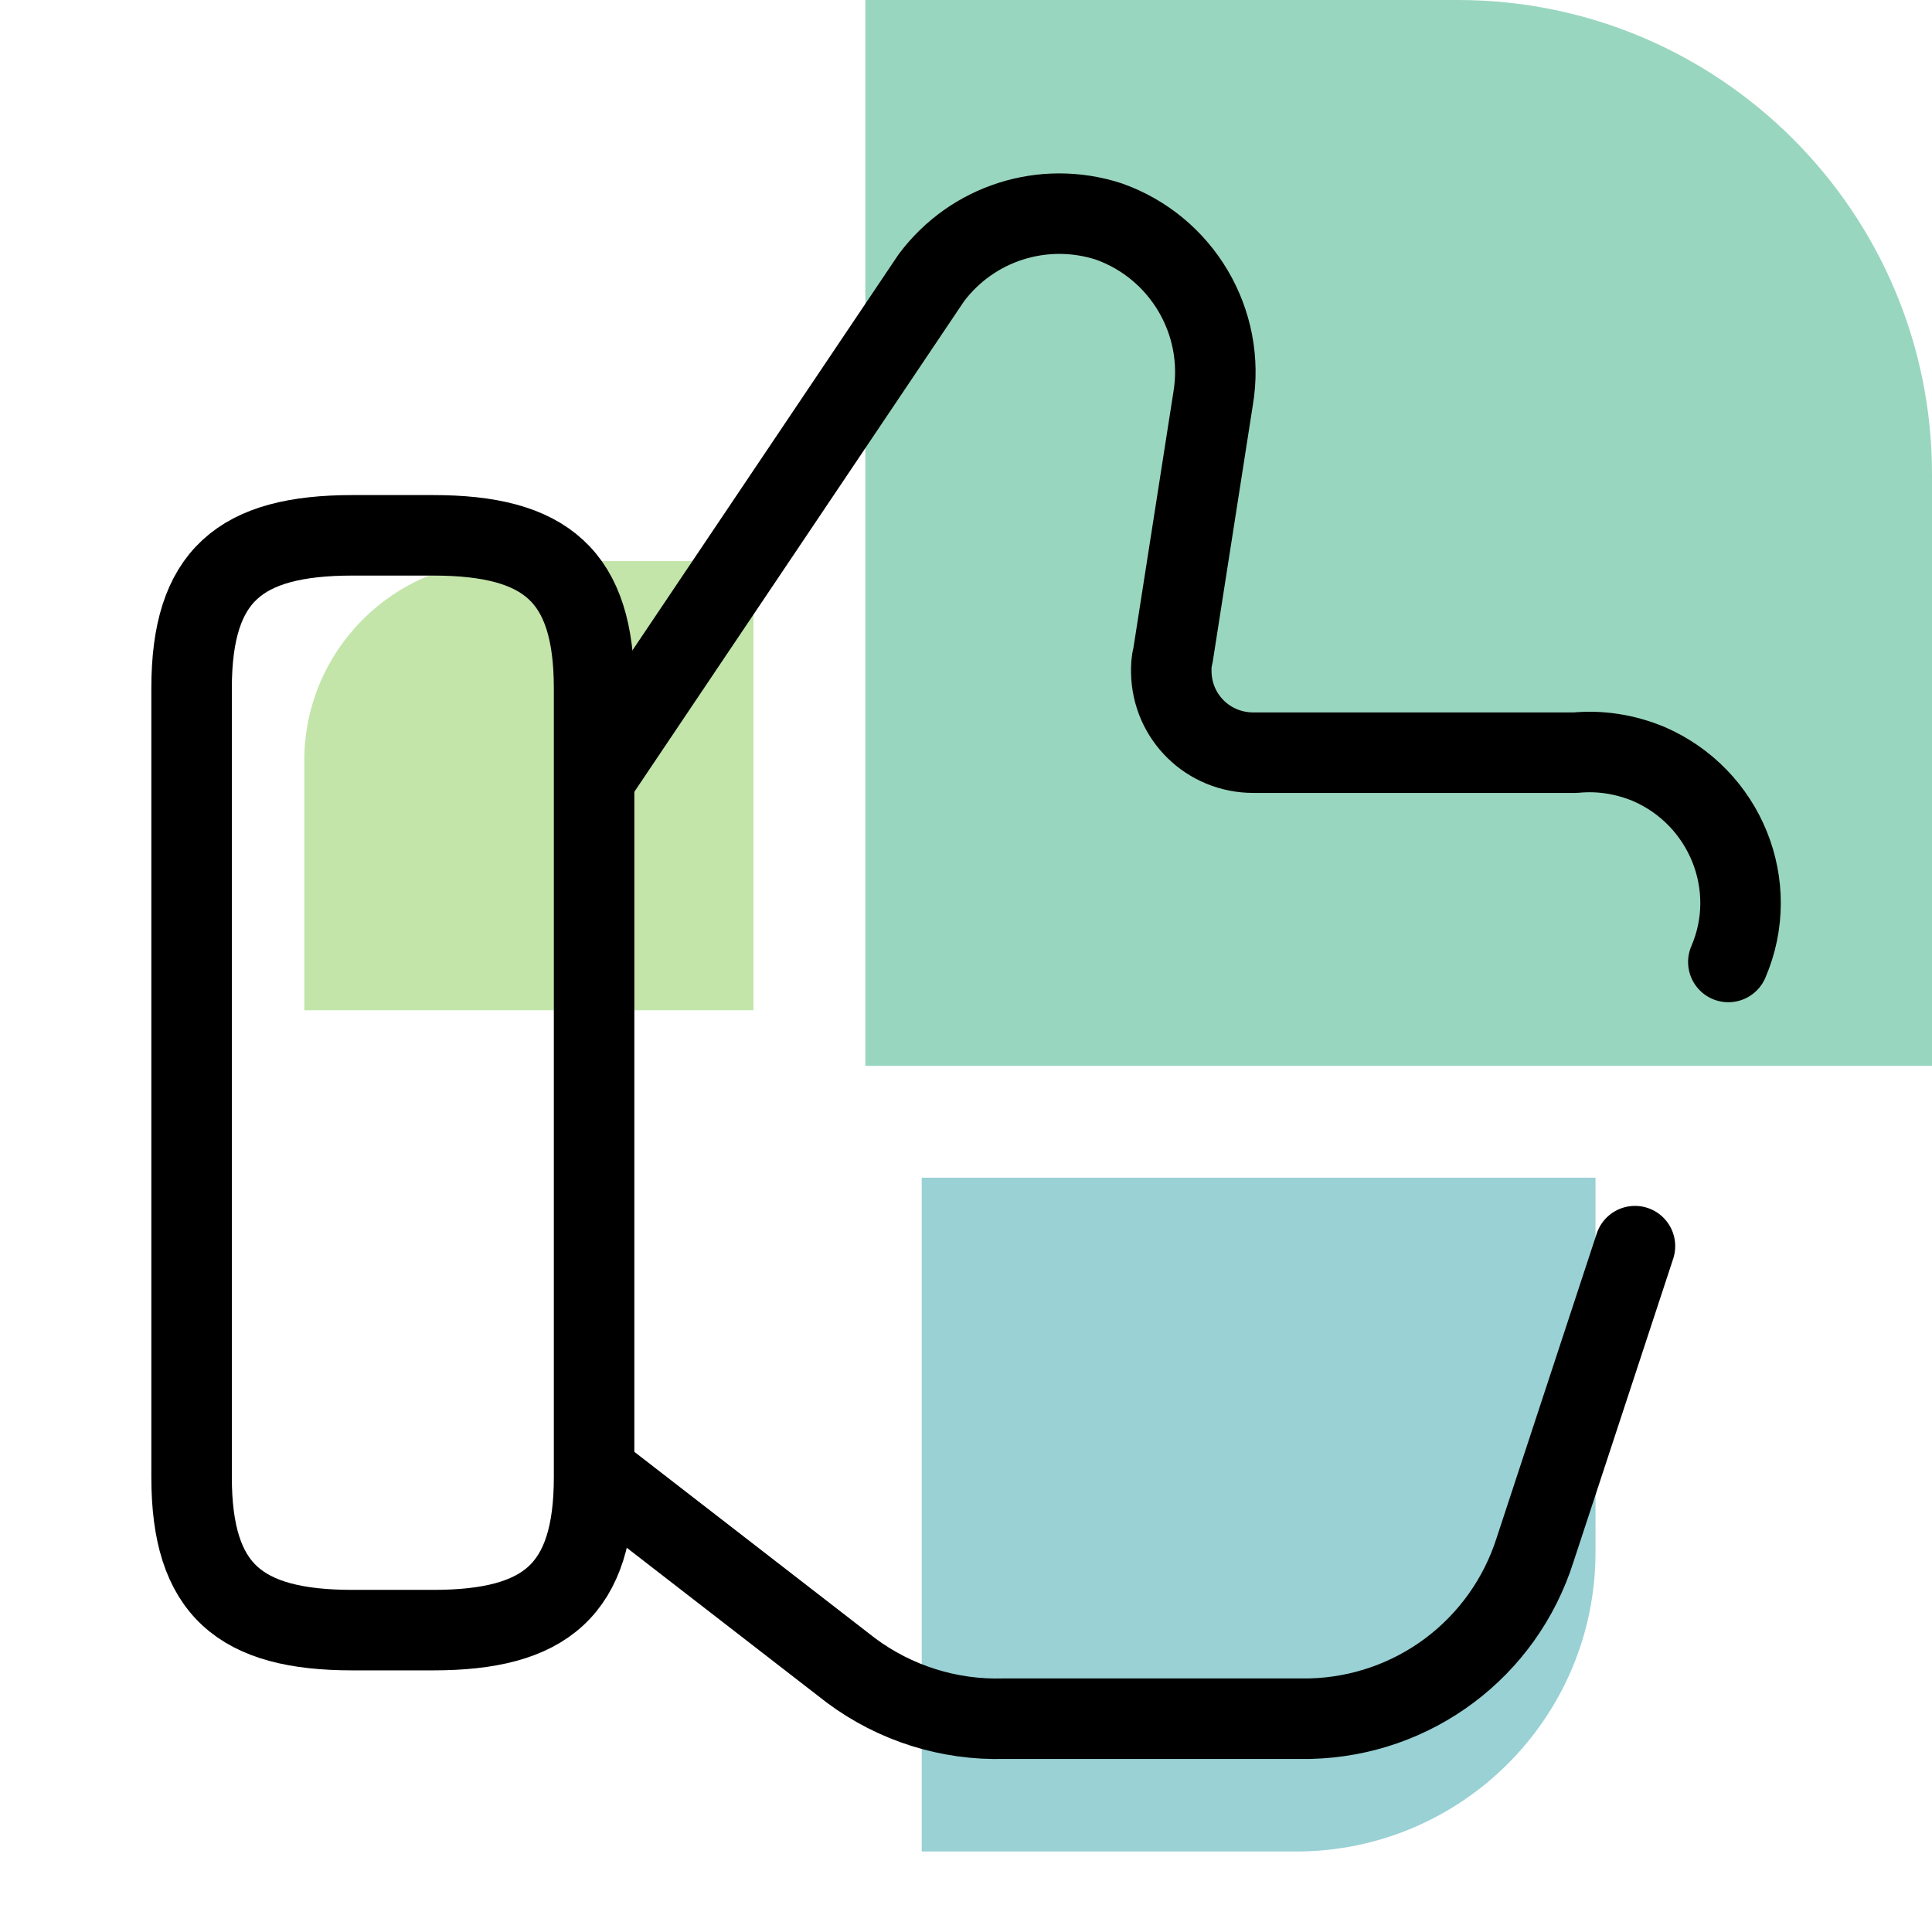
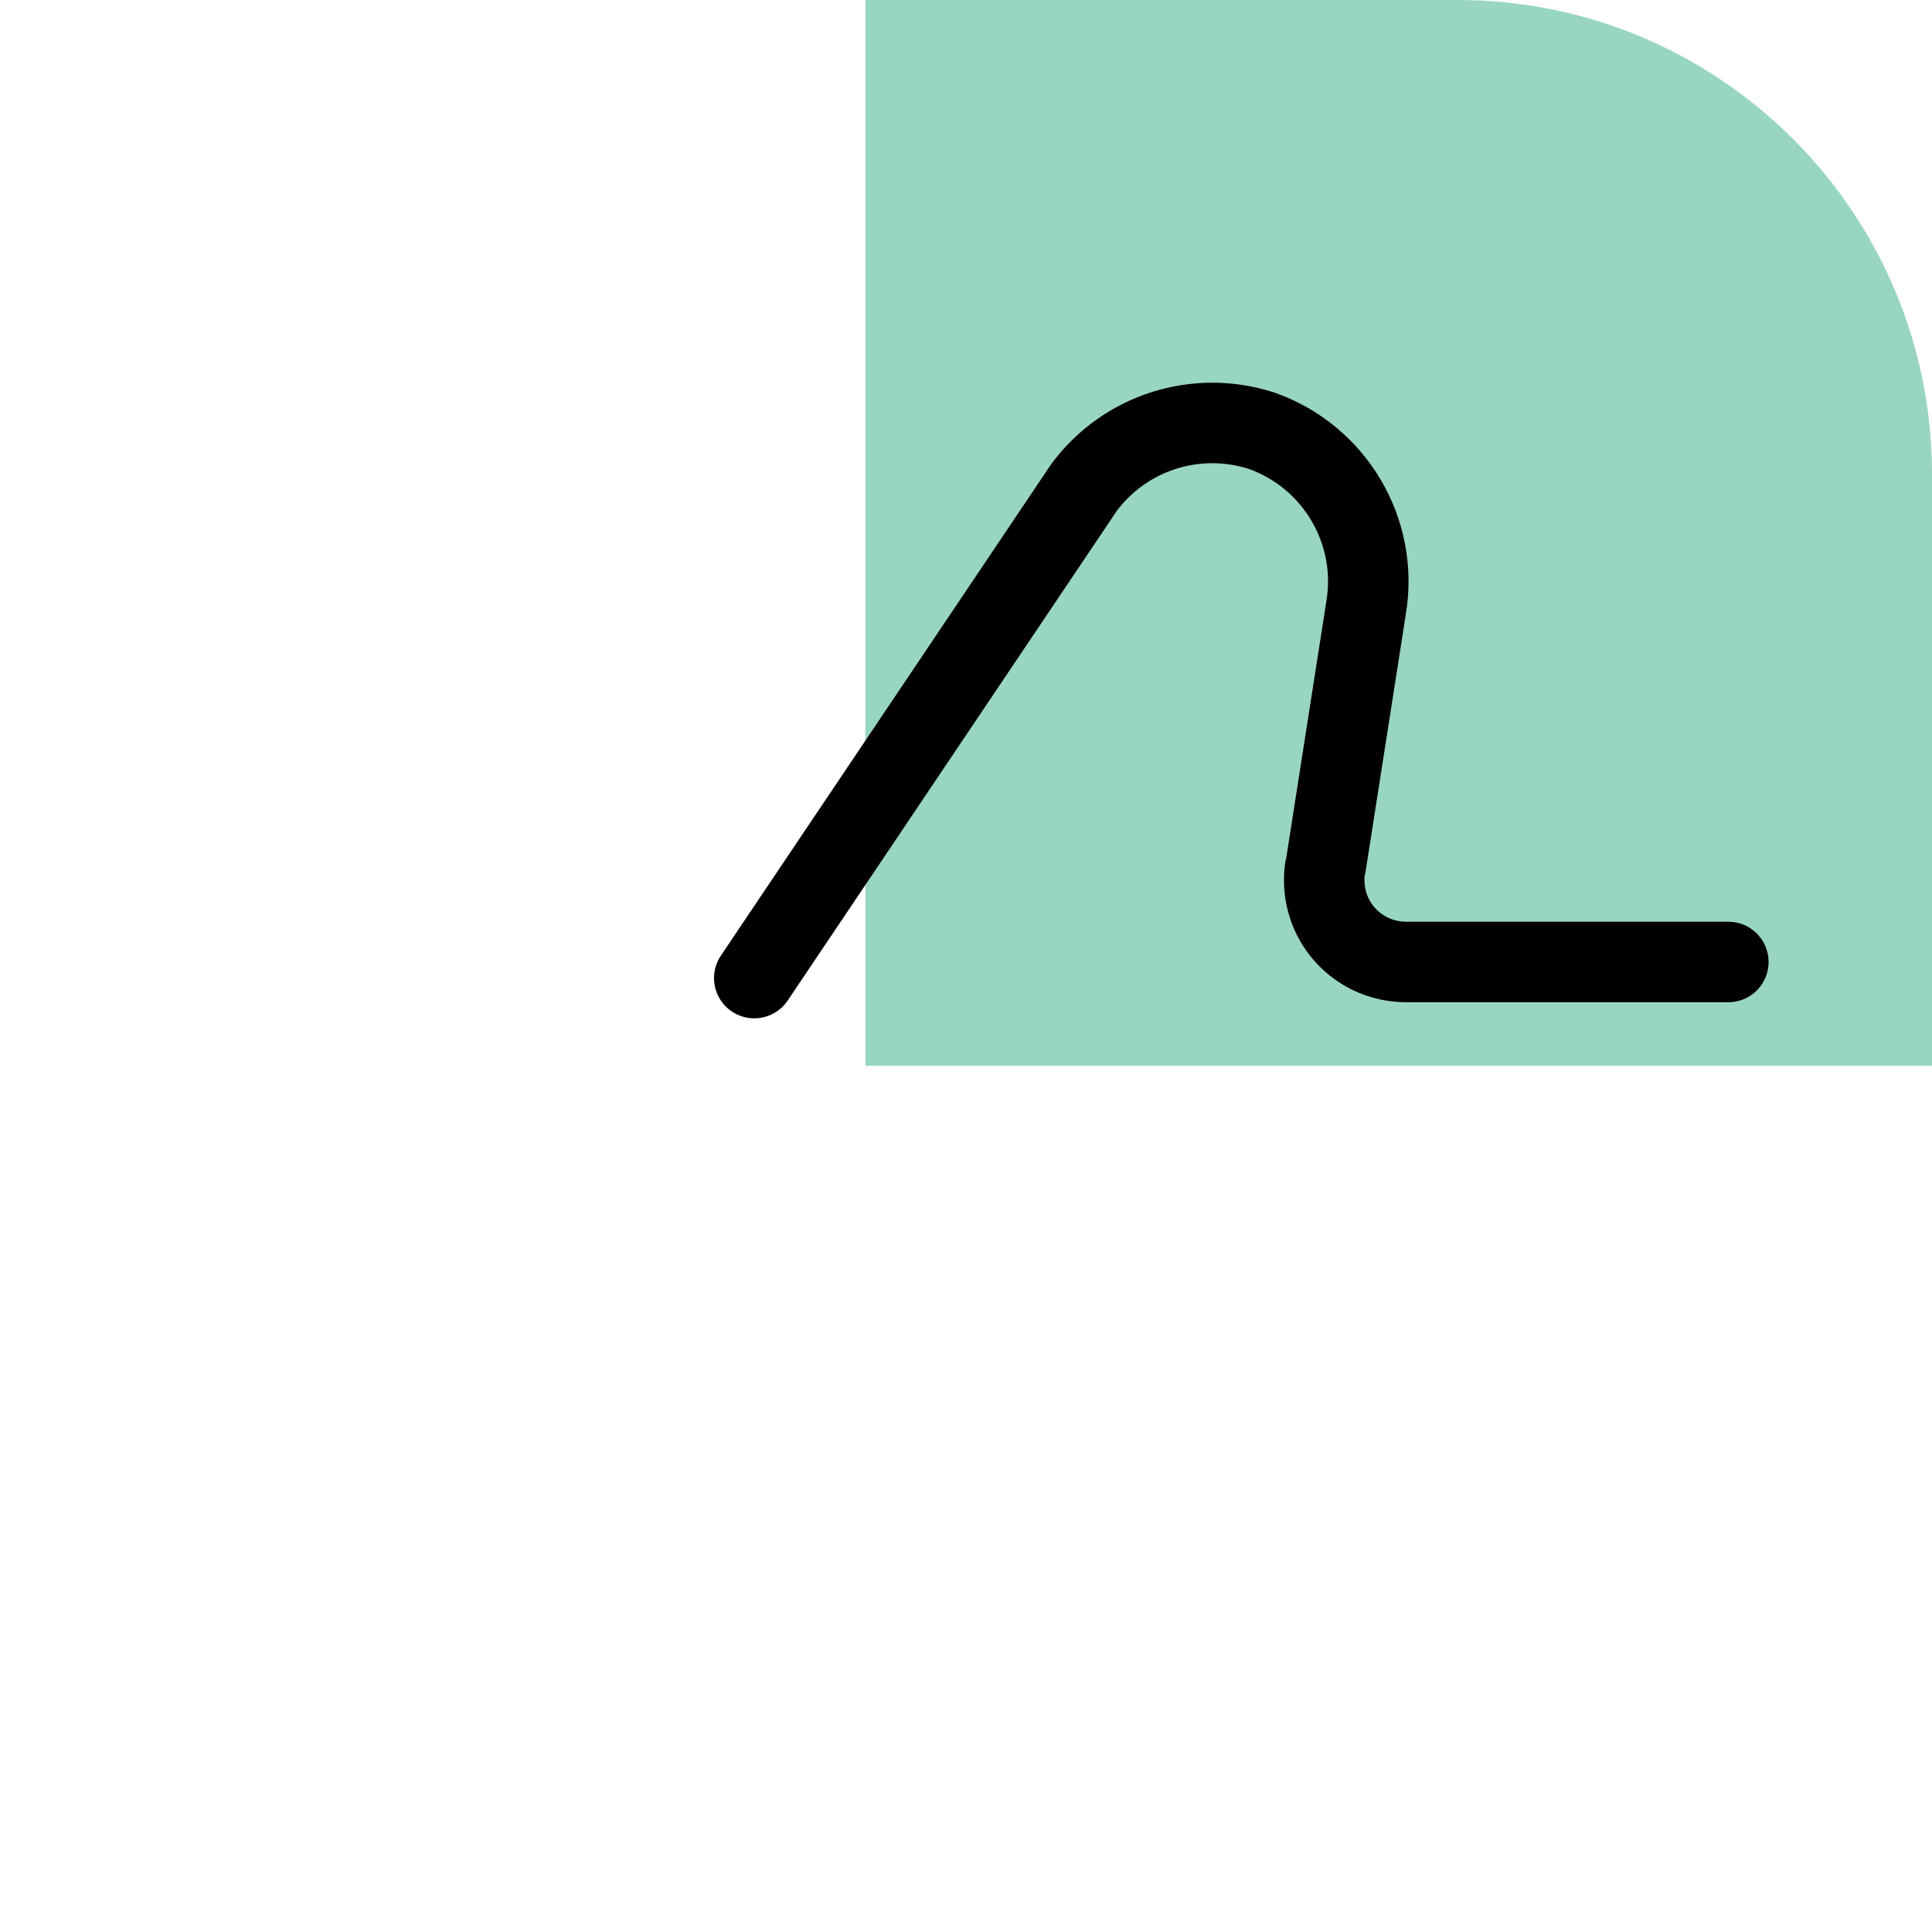
<svg xmlns="http://www.w3.org/2000/svg" id="Ebene_1" viewBox="0 0 24 24">
  <defs>
    <style>.cls-1{fill:#69be28;}.cls-1,.cls-2,.cls-3{fill-rule:evenodd;}.cls-4{fill:none;stroke:#000;stroke-linecap:round;stroke-linejoin:round;}.cls-5{opacity:.4;}.cls-2{fill:#008b95;}.cls-3{fill:#00985f;}</style>
  </defs>
  <g class="cls-5">
-     <path id="Fill-1" class="cls-2" d="M11.45,14.64v8.36h4.65c2.05,0,3.72-1.66,3.72-3.72v-4.65H11.45" />
-     <path id="Fill-2" class="cls-1" d="M9.36,12.55V6.97h-3.1c-1.37,0-2.48,1.11-2.48,2.48v3.1h5.58" />
    <path id="Fill-3" class="cls-3" d="M10.76,13.24h13.24V5.89c0-3.25-2.64-5.89-5.89-5.89h-7.36V13.24" />
  </g>
  <g id="vuesax_broken_like">
    <g id="like-2">
-       <path id="Vector" class="cls-4" d="M21.47,11.95c.41-.95-.04-2.05-.99-2.46-.29-.12-.6-.17-.91-.14h-4c-.56,0-1.01-.44-1.02-1,0-.07,0-.13,.02-.2l.5-3.2c.16-.95-.39-1.88-1.3-2.2-.81-.26-1.69,.02-2.2,.7l-4.1,6.1" />
-       <path id="Vector-2" class="cls-4" d="M7.47,18.35l3.1,2.4c.55,.41,1.22,.62,1.9,.6h3.8c1.29-.03,2.41-.87,2.8-2.1l1.24-3.77" />
-       <path id="Vector-3" class="cls-4" d="M2.38,8.55c0-1.4,.6-1.9,2-1.9h1c1.4,0,2,.5,2,1.9v9.8c0,1.4-.6,1.9-2,1.9h-1c-1.4,0-2-.5-2-1.9V8.55Z" />
+       <path id="Vector" class="cls-4" d="M21.47,11.95h-4c-.56,0-1.01-.44-1.02-1,0-.07,0-.13,.02-.2l.5-3.2c.16-.95-.39-1.88-1.3-2.2-.81-.26-1.69,.02-2.2,.7l-4.1,6.1" />
    </g>
  </g>
</svg>